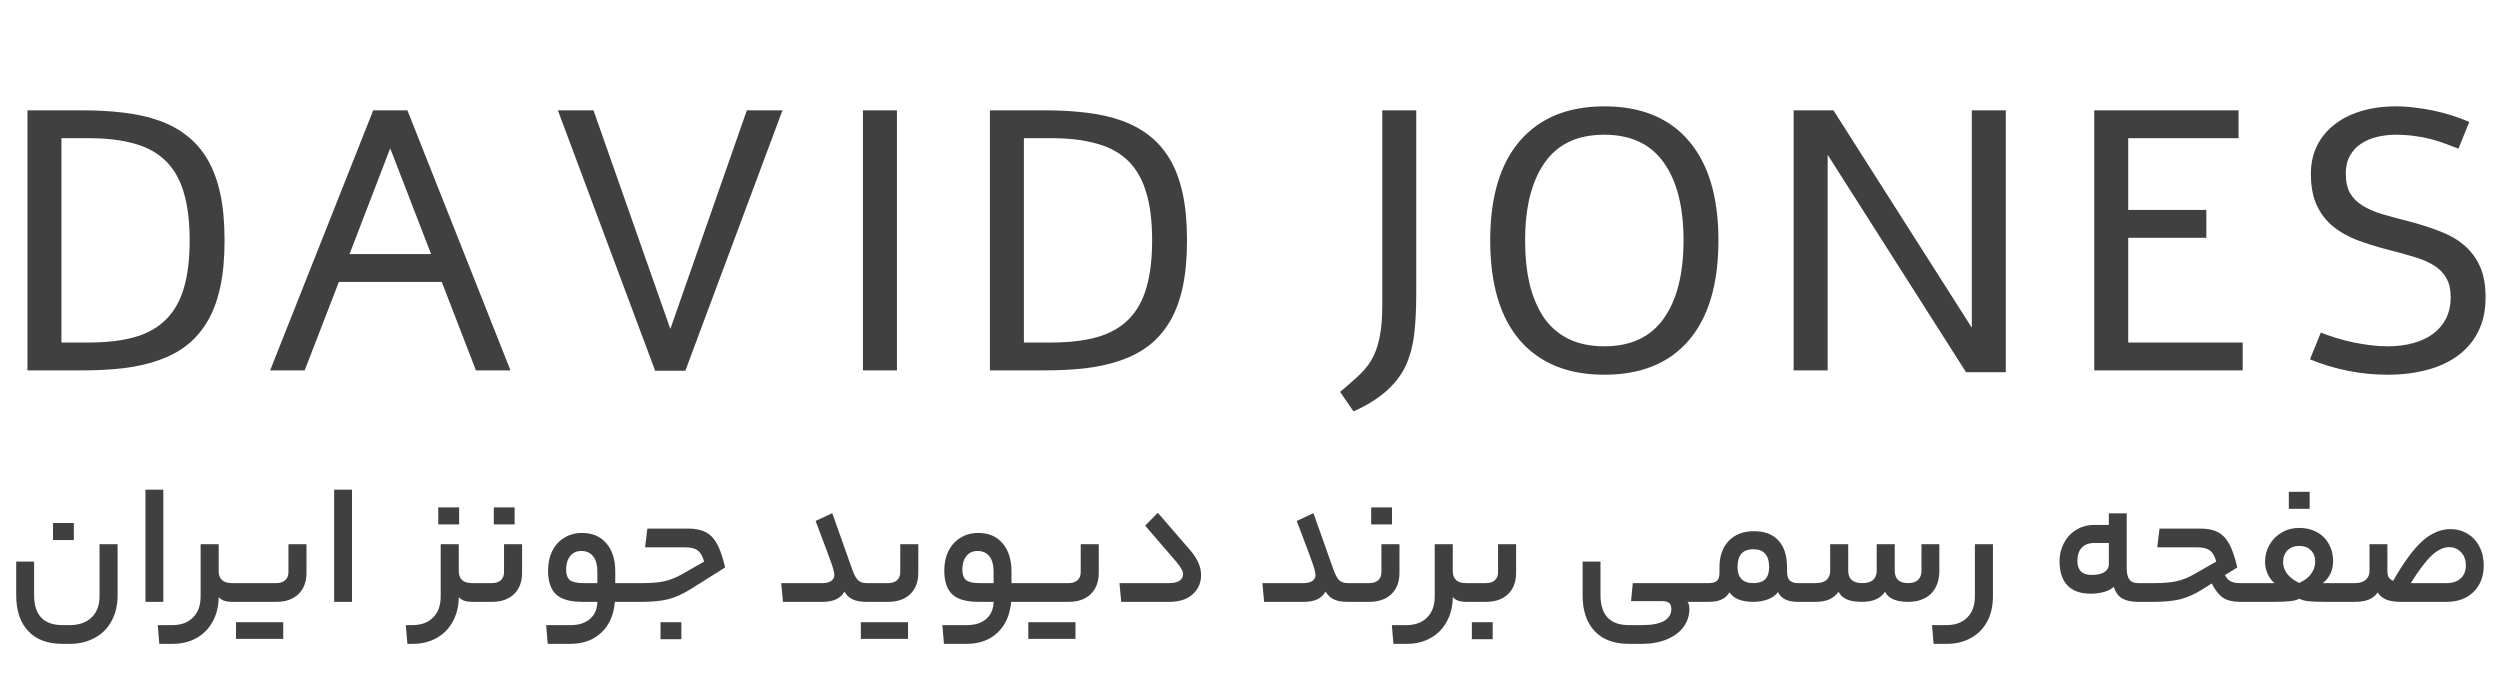
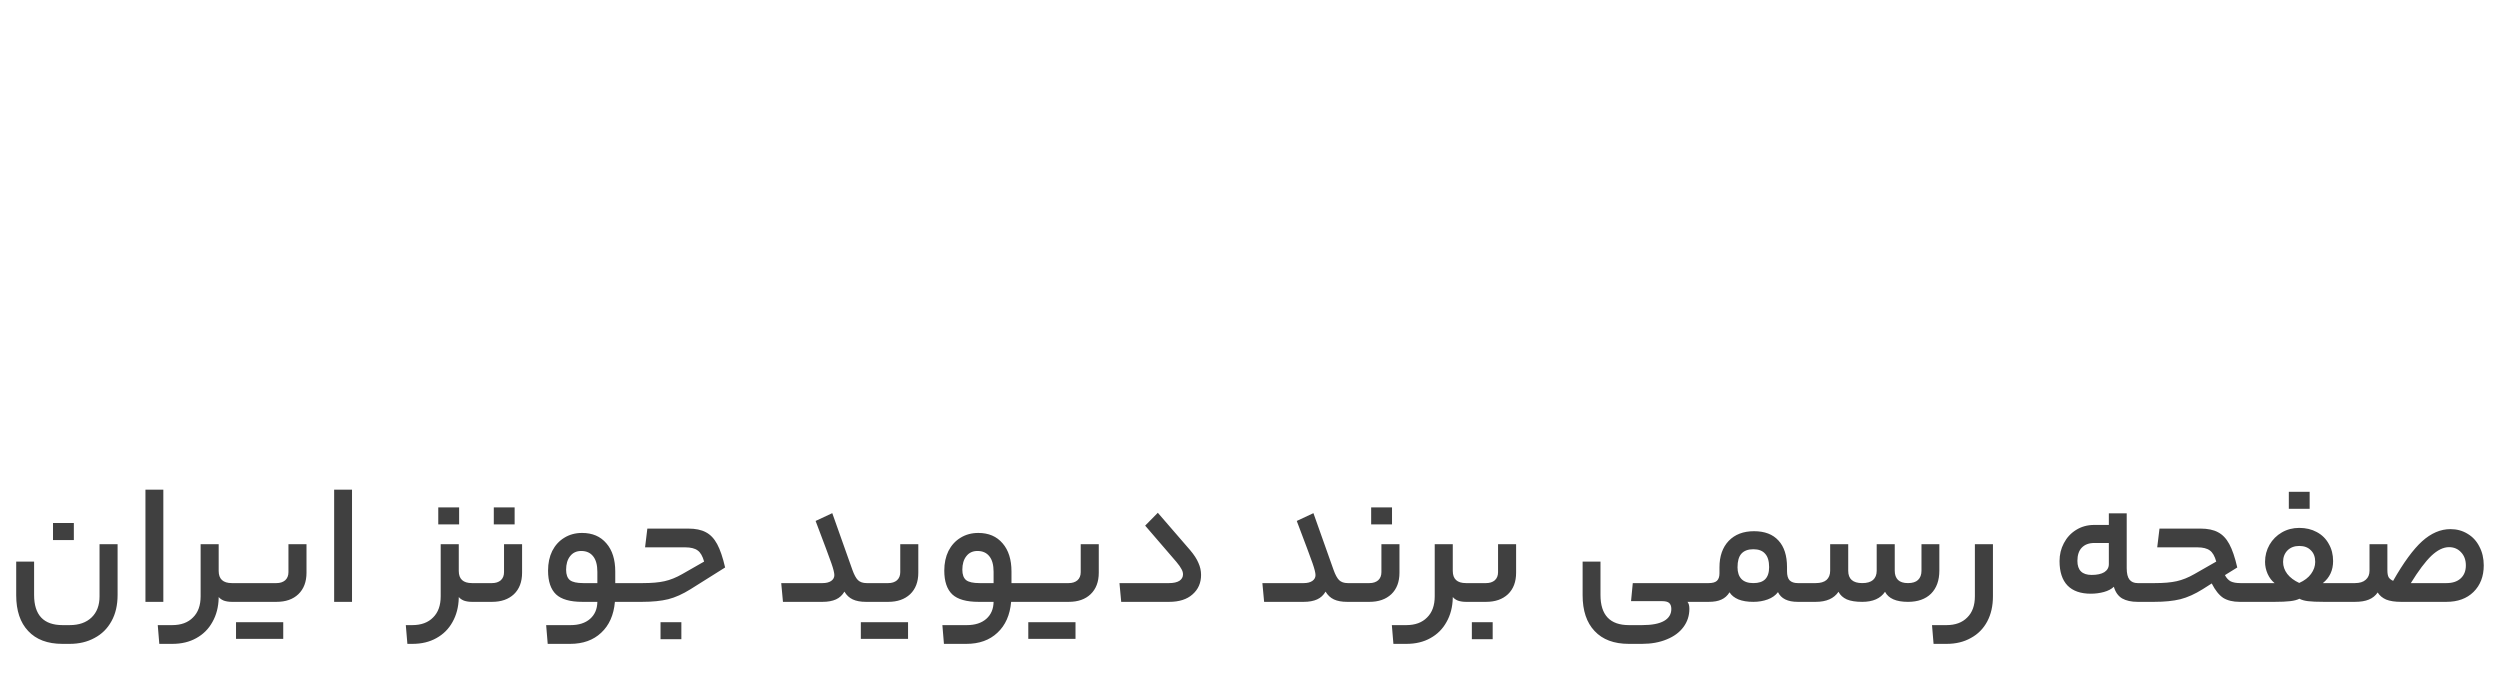
<svg xmlns="http://www.w3.org/2000/svg" width="108" height="30" viewBox="0 0 108 30" fill="none">
-   <path d="M1.186 16V4.766H3.561C4.201 4.766 4.795 4.799 5.342 4.867C5.894 4.93 6.399 5.042 6.857 5.203C7.316 5.365 7.717 5.581 8.061 5.852C8.41 6.117 8.709 6.458 8.959 6.875C9.204 7.292 9.389 7.786 9.514 8.359C9.639 8.932 9.701 9.607 9.701 10.383C9.701 11.159 9.639 11.833 9.514 12.406C9.389 12.979 9.204 13.474 8.959 13.891C8.709 14.307 8.41 14.651 8.061 14.922C7.717 15.188 7.316 15.401 6.857 15.562C6.399 15.724 5.894 15.838 5.342 15.906C4.795 15.969 4.201 16 3.561 16H1.186ZM3.803 14.797C4.6 14.797 5.274 14.719 5.826 14.562C6.383 14.401 6.839 14.141 7.193 13.781C7.542 13.422 7.795 12.966 7.951 12.414C8.113 11.857 8.193 11.18 8.193 10.383C8.193 9.586 8.113 8.911 7.951 8.359C7.795 7.802 7.542 7.344 7.193 6.984C6.839 6.625 6.383 6.367 5.826 6.211C5.274 6.049 4.6 5.969 3.803 5.969H2.654V14.797H3.803ZM20.561 16L19.084 12.18H14.639L13.162 16H11.67L16.123 4.766H17.6L22.053 16H20.561ZM15.1 10.977H18.623L16.857 6.406L15.1 10.977ZM32.264 4.766H33.803L29.607 16.016H28.303L24.1 4.766H25.639L28.959 14.211L32.264 4.766ZM37.279 4.766H38.748V16H37.279V4.766ZM42.764 16V4.766H45.139C45.779 4.766 46.373 4.799 46.92 4.867C47.472 4.93 47.977 5.042 48.435 5.203C48.894 5.365 49.295 5.581 49.639 5.852C49.988 6.117 50.287 6.458 50.537 6.875C50.782 7.292 50.967 7.786 51.092 8.359C51.217 8.932 51.279 9.607 51.279 10.383C51.279 11.159 51.217 11.833 51.092 12.406C50.967 12.979 50.782 13.474 50.537 13.891C50.287 14.307 49.988 14.651 49.639 14.922C49.295 15.188 48.894 15.401 48.435 15.562C47.977 15.724 47.472 15.838 46.92 15.906C46.373 15.969 45.779 16 45.139 16H42.764ZM45.381 14.797C46.178 14.797 46.852 14.719 47.404 14.562C47.962 14.401 48.417 14.141 48.772 13.781C49.12 13.422 49.373 12.966 49.529 12.414C49.691 11.857 49.772 11.18 49.772 10.383C49.772 9.586 49.691 8.911 49.529 8.359C49.373 7.802 49.12 7.344 48.772 6.984C48.417 6.625 47.962 6.367 47.404 6.211C46.852 6.049 46.178 5.969 45.381 5.969H44.232V14.797H45.381ZM59.713 4.766H61.182V12.648C61.182 13.383 61.15 13.995 61.088 14.484C61.025 14.974 60.908 15.406 60.736 15.781C60.356 16.604 59.601 17.268 58.471 17.773L57.893 16.93C58.413 16.492 58.755 16.182 58.916 16C59.046 15.854 59.156 15.706 59.244 15.555C59.557 15.029 59.713 14.266 59.713 13.266V4.766ZM74.236 10.383C74.236 12.263 73.812 13.7 72.963 14.695C72.114 15.69 70.895 16.188 69.307 16.188C67.734 16.188 66.518 15.693 65.658 14.703C64.804 13.708 64.377 12.268 64.377 10.383C64.377 8.503 64.807 7.068 65.666 6.078C66.525 5.089 67.739 4.594 69.307 4.594C70.895 4.594 72.114 5.094 72.963 6.094C73.812 7.089 74.236 8.518 74.236 10.383ZM72.728 10.383C72.728 8.935 72.442 7.812 71.869 7.016C71.301 6.219 70.445 5.82 69.299 5.82C68.148 5.82 67.291 6.224 66.728 7.031C66.166 7.833 65.885 8.951 65.885 10.383C65.885 11.086 65.95 11.716 66.08 12.273C66.216 12.825 66.419 13.305 66.689 13.711C66.966 14.112 67.322 14.422 67.76 14.641C68.203 14.854 68.716 14.961 69.299 14.961C70.445 14.961 71.301 14.562 71.869 13.766C72.442 12.963 72.728 11.836 72.728 10.383ZM86.65 16.078H84.932L78.955 6.688V16H77.486V4.766H79.205L85.182 14.156V4.766H86.65V16.078ZM90.471 4.766H96.705V5.969H91.939V9.07H95.314V10.273H91.939V14.797H96.885V16H90.471V4.766ZM100.26 14.367C100.473 14.45 100.697 14.529 100.932 14.602C101.171 14.675 101.413 14.737 101.658 14.789C101.908 14.841 102.158 14.883 102.408 14.914C102.658 14.945 102.903 14.961 103.143 14.961C103.554 14.961 103.926 14.914 104.26 14.82C104.593 14.727 104.88 14.591 105.119 14.414C105.359 14.232 105.544 14.01 105.674 13.75C105.804 13.484 105.869 13.182 105.869 12.844C105.869 12.505 105.807 12.229 105.682 12.016C105.562 11.797 105.385 11.615 105.15 11.469C104.921 11.323 104.637 11.2 104.299 11.102C103.96 10.997 103.575 10.891 103.143 10.781C102.663 10.656 102.221 10.518 101.814 10.367C101.413 10.211 101.064 10.01 100.768 9.766C100.476 9.521 100.247 9.219 100.08 8.859C99.913 8.495 99.83 8.042 99.83 7.5C99.83 7.057 99.919 6.656 100.096 6.297C100.273 5.938 100.523 5.633 100.846 5.383C101.169 5.128 101.557 4.932 102.01 4.797C102.463 4.661 102.963 4.594 103.51 4.594C103.775 4.594 104.046 4.612 104.322 4.648C104.598 4.68 104.872 4.724 105.143 4.781C105.413 4.839 105.679 4.909 105.939 4.992C106.2 5.076 106.445 5.167 106.674 5.266L106.205 6.422C106.018 6.349 105.825 6.276 105.627 6.203C105.434 6.13 105.229 6.065 105.01 6.008C104.791 5.951 104.557 5.906 104.307 5.875C104.062 5.839 103.796 5.82 103.51 5.82C103.223 5.82 102.95 5.852 102.689 5.914C102.429 5.977 102.197 6.076 101.994 6.211C101.796 6.341 101.637 6.513 101.518 6.727C101.398 6.94 101.338 7.198 101.338 7.5C101.338 7.839 101.398 8.117 101.518 8.336C101.643 8.549 101.82 8.729 102.049 8.875C102.283 9.021 102.57 9.146 102.908 9.25C103.247 9.349 103.632 9.453 104.064 9.562C104.544 9.688 104.984 9.828 105.385 9.984C105.791 10.135 106.14 10.333 106.432 10.578C106.729 10.823 106.96 11.128 107.127 11.492C107.294 11.857 107.377 12.307 107.377 12.844C107.377 13.412 107.27 13.906 107.057 14.328C106.848 14.745 106.554 15.091 106.174 15.367C105.799 15.643 105.351 15.849 104.83 15.984C104.314 16.12 103.752 16.188 103.143 16.188C101.992 16.188 100.874 15.966 99.791 15.523L100.26 14.367Z" fill="#404040" />
  <path d="M2.695 27.815C2.055 27.815 1.563 27.63 1.218 27.26C0.873 26.895 0.7 26.38 0.7 25.715V24.26H1.473V25.7C1.473 26.57 1.883 27.005 2.703 27.005H3.01C3.41 27.005 3.725 26.895 3.955 26.675C4.185 26.455 4.3 26.152 4.3 25.767V23.51H5.08V25.7C5.08 26.14 4.993 26.517 4.818 26.832C4.643 27.152 4.398 27.395 4.083 27.56C3.773 27.73 3.415 27.815 3.01 27.815H2.695ZM2.29 23.33V22.595H3.19V23.33H2.29ZM6.283 21.155H7.056V26H6.283V21.155ZM9.447 24.665C9.447 25.015 9.637 25.19 10.017 25.19H10.122C10.172 25.19 10.197 25.33 10.197 25.61C10.197 25.87 10.172 26 10.122 26H10.017C9.892 26 9.777 25.983 9.672 25.948C9.572 25.907 9.497 25.855 9.447 25.79V25.835C9.437 26.225 9.347 26.57 9.177 26.87C9.012 27.17 8.78 27.402 8.48 27.567C8.185 27.733 7.84 27.815 7.445 27.815H6.882L6.815 27.005H7.437C7.822 27.005 8.122 26.895 8.337 26.675C8.557 26.46 8.667 26.155 8.667 25.76V23.51H9.447V24.665ZM11.943 25.19C12.098 25.19 12.223 25.15 12.318 25.07C12.413 24.985 12.461 24.867 12.461 24.718V23.51H13.241V24.74C13.241 25.135 13.123 25.445 12.888 25.67C12.658 25.89 12.343 26 11.943 26H10.121C10.071 26 10.046 25.87 10.046 25.61C10.046 25.33 10.071 25.19 10.121 25.19H11.943ZM12.236 26.878V27.598H10.196V26.878H12.236ZM14.435 21.155H15.207V26H14.435V21.155ZM17.808 27.005C18.194 27.005 18.494 26.895 18.709 26.675C18.928 26.46 19.038 26.155 19.038 25.76V23.51H19.819V24.665C19.819 25.015 20.009 25.19 20.389 25.19H20.494C20.544 25.19 20.569 25.33 20.569 25.61C20.569 25.87 20.544 26 20.494 26H20.389C20.264 26 20.148 25.983 20.044 25.948C19.944 25.907 19.869 25.855 19.819 25.79V25.835C19.808 26.225 19.718 26.57 19.549 26.87C19.384 27.17 19.151 27.402 18.851 27.567C18.556 27.733 18.211 27.815 17.816 27.815H17.599L17.531 27.005H17.808ZM18.933 22.655V21.92H19.834V22.655H18.933ZM22.554 24.74C22.554 25.135 22.437 25.445 22.202 25.67C21.967 25.89 21.652 26 21.257 26H20.492C20.442 26 20.417 25.87 20.417 25.61C20.417 25.33 20.442 25.19 20.492 25.19H21.257C21.412 25.19 21.537 25.15 21.632 25.07C21.727 24.985 21.774 24.867 21.774 24.718V23.51H22.554V24.74ZM21.332 22.655V21.92H22.232V22.655H21.332ZM27.231 25.19C27.281 25.19 27.306 25.33 27.306 25.61C27.306 25.87 27.281 26 27.231 26H26.564C26.514 26.57 26.316 27.015 25.971 27.335C25.631 27.655 25.184 27.815 24.629 27.815H23.661L23.594 27.005H24.651C25.006 27.005 25.286 26.915 25.491 26.735C25.696 26.555 25.801 26.31 25.806 26H25.161C24.631 26 24.251 25.892 24.021 25.677C23.791 25.457 23.676 25.115 23.676 24.65C23.676 24.33 23.736 24.047 23.856 23.802C23.981 23.558 24.154 23.367 24.374 23.233C24.599 23.093 24.856 23.023 25.146 23.023C25.591 23.023 25.941 23.172 26.196 23.473C26.451 23.767 26.579 24.172 26.579 24.688V25.19H27.231ZM24.456 24.613C24.456 24.823 24.511 24.973 24.621 25.062C24.731 25.148 24.924 25.19 25.199 25.19H25.806V24.703C25.806 24.407 25.746 24.185 25.626 24.035C25.506 23.88 25.334 23.802 25.109 23.802C24.904 23.802 24.744 23.878 24.629 24.027C24.514 24.172 24.456 24.367 24.456 24.613ZM27.77 25.19C28.15 25.19 28.462 25.163 28.707 25.108C28.957 25.052 29.212 24.95 29.473 24.8L30.418 24.26C30.352 24.025 30.26 23.865 30.14 23.78C30.02 23.69 29.84 23.645 29.6 23.645H27.867L27.965 22.835H29.735C30.045 22.835 30.297 22.887 30.492 22.992C30.688 23.093 30.85 23.262 30.98 23.503C31.11 23.742 31.225 24.08 31.325 24.515L29.832 25.453C29.497 25.663 29.175 25.808 28.865 25.887C28.56 25.962 28.183 26 27.733 26H27.23C27.18 26 27.155 25.87 27.155 25.61C27.155 25.33 27.18 25.19 27.23 25.19H27.77ZM28.535 27.613V26.878H29.435V27.613H28.535ZM35.534 25.19C35.689 25.19 35.812 25.16 35.902 25.1C35.997 25.035 36.044 24.95 36.044 24.845C36.044 24.75 36.002 24.58 35.917 24.335C35.832 24.09 35.604 23.48 35.234 22.505L35.954 22.168L36.824 24.62C36.899 24.83 36.979 24.977 37.064 25.062C37.154 25.148 37.279 25.19 37.439 25.19H37.612C37.662 25.19 37.687 25.33 37.687 25.61C37.687 25.78 37.679 25.887 37.664 25.933C37.654 25.977 37.637 26 37.612 26H37.409C37.179 26 36.989 25.965 36.839 25.895C36.689 25.825 36.569 25.712 36.479 25.558C36.389 25.712 36.267 25.825 36.112 25.895C35.957 25.965 35.764 26 35.534 26H33.824L33.749 25.19H35.534ZM39.671 24.74C39.671 25.135 39.553 25.445 39.318 25.67C39.083 25.89 38.768 26 38.373 26H37.608C37.558 26 37.533 25.87 37.533 25.61C37.533 25.33 37.558 25.19 37.608 25.19H38.373C38.528 25.19 38.653 25.15 38.748 25.07C38.843 24.985 38.891 24.867 38.891 24.718V23.51H39.671V24.74ZM39.228 26.878V27.598H37.188V26.878H39.228ZM44.348 25.19C44.398 25.19 44.423 25.33 44.423 25.61C44.423 25.87 44.398 26 44.348 26H43.681C43.631 26.57 43.433 27.015 43.088 27.335C42.748 27.655 42.301 27.815 41.746 27.815H40.778L40.711 27.005H41.768C42.123 27.005 42.403 26.915 42.608 26.735C42.813 26.555 42.918 26.31 42.923 26H42.278C41.748 26 41.368 25.892 41.138 25.677C40.908 25.457 40.793 25.115 40.793 24.65C40.793 24.33 40.853 24.047 40.973 23.802C41.098 23.558 41.271 23.367 41.491 23.233C41.716 23.093 41.973 23.023 42.263 23.023C42.708 23.023 43.058 23.172 43.313 23.473C43.568 23.767 43.696 24.172 43.696 24.688V25.19H44.348ZM41.573 24.613C41.573 24.823 41.628 24.973 41.738 25.062C41.848 25.148 42.041 25.19 42.316 25.19H42.923V24.703C42.923 24.407 42.863 24.185 42.743 24.035C42.623 23.88 42.451 23.802 42.226 23.802C42.021 23.802 41.861 23.878 41.746 24.027C41.631 24.172 41.573 24.367 41.573 24.613ZM46.169 25.19C46.324 25.19 46.449 25.15 46.544 25.07C46.639 24.985 46.687 24.867 46.687 24.718V23.51H47.467V24.74C47.467 25.135 47.349 25.445 47.114 25.67C46.884 25.89 46.569 26 46.169 26H44.347C44.297 26 44.272 25.87 44.272 25.61C44.272 25.33 44.297 25.19 44.347 25.19H46.169ZM46.462 26.878V27.598H44.422V26.878H46.462ZM51.413 23.765C51.583 23.965 51.703 24.15 51.773 24.32C51.848 24.485 51.886 24.657 51.886 24.837C51.886 25.183 51.763 25.462 51.518 25.677C51.278 25.892 50.941 26 50.506 26H48.436L48.361 25.19H50.506C50.696 25.19 50.843 25.157 50.948 25.093C51.053 25.023 51.106 24.93 51.106 24.815C51.106 24.735 51.083 24.657 51.038 24.582C50.998 24.503 50.926 24.4 50.821 24.275L49.471 22.707L50.018 22.152L51.413 23.765ZM56.32 25.19C56.475 25.19 56.598 25.16 56.688 25.1C56.783 25.035 56.83 24.95 56.83 24.845C56.83 24.75 56.788 24.58 56.703 24.335C56.618 24.09 56.39 23.48 56.02 22.505L56.74 22.168L57.61 24.62C57.685 24.83 57.765 24.977 57.85 25.062C57.94 25.148 58.065 25.19 58.225 25.19H58.398C58.448 25.19 58.473 25.33 58.473 25.61C58.473 25.78 58.465 25.887 58.45 25.933C58.44 25.977 58.423 26 58.398 26H58.195C57.965 26 57.775 25.965 57.625 25.895C57.475 25.825 57.355 25.712 57.265 25.558C57.175 25.712 57.053 25.825 56.898 25.895C56.743 25.965 56.55 26 56.32 26H54.61L54.535 25.19H56.32ZM60.457 24.74C60.457 25.135 60.34 25.445 60.105 25.67C59.87 25.89 59.554 26 59.16 26H58.395C58.344 26 58.319 25.87 58.319 25.61C58.319 25.33 58.344 25.19 58.395 25.19H59.16C59.315 25.19 59.44 25.15 59.535 25.07C59.63 24.985 59.677 24.867 59.677 24.718V23.51H60.457V24.74ZM59.234 22.655V21.92H60.135V22.655H59.234ZM62.76 24.665C62.76 25.015 62.95 25.19 63.33 25.19H63.435C63.485 25.19 63.51 25.33 63.51 25.61C63.51 25.87 63.485 26 63.435 26H63.33C63.205 26 63.09 25.983 62.985 25.948C62.885 25.907 62.81 25.855 62.76 25.79V25.835C62.75 26.225 62.66 26.57 62.49 26.87C62.325 27.17 62.093 27.402 61.793 27.567C61.498 27.733 61.153 27.815 60.758 27.815H60.195L60.128 27.005H60.75C61.135 27.005 61.435 26.895 61.65 26.675C61.87 26.46 61.98 26.155 61.98 25.76V23.51H62.76V24.665ZM65.496 24.74C65.496 25.135 65.379 25.445 65.144 25.67C64.909 25.89 64.594 26 64.199 26H63.434C63.384 26 63.359 25.87 63.359 25.61C63.359 25.33 63.384 25.19 63.434 25.19H64.199C64.354 25.19 64.479 25.15 64.574 25.07C64.669 24.985 64.716 24.867 64.716 24.718V23.51H65.496V24.74ZM63.584 27.613V26.878H64.484V27.613H63.584ZM73.634 25.19C73.684 25.19 73.709 25.33 73.709 25.61C73.709 25.87 73.684 26 73.634 26H72.899C72.954 26.065 72.981 26.165 72.981 26.3C72.981 26.595 72.896 26.858 72.726 27.087C72.556 27.317 72.316 27.495 72.006 27.62C71.696 27.75 71.339 27.815 70.934 27.815H70.364C69.724 27.815 69.231 27.63 68.886 27.26C68.541 26.895 68.369 26.38 68.369 25.715V24.26H69.141V25.7C69.141 26.57 69.551 27.005 70.371 27.005H70.934C71.359 27.005 71.676 26.945 71.886 26.825C72.096 26.705 72.201 26.532 72.201 26.308C72.201 26.188 72.169 26.1 72.104 26.045C72.044 25.995 71.946 25.97 71.811 25.97H70.461L70.536 25.19H73.634ZM73.816 25.19C73.981 25.19 74.099 25.157 74.169 25.093C74.244 25.023 74.281 24.915 74.281 24.77V24.508C74.281 24.027 74.414 23.648 74.679 23.367C74.949 23.087 75.314 22.948 75.774 22.948C76.234 22.948 76.586 23.082 76.831 23.352C77.076 23.617 77.199 24 77.199 24.5V24.672C77.199 24.858 77.236 24.99 77.311 25.07C77.391 25.15 77.509 25.19 77.664 25.19H77.851C77.901 25.19 77.926 25.33 77.926 25.61C77.926 25.87 77.901 26 77.851 26H77.664C77.229 26 76.944 25.86 76.809 25.58C76.704 25.72 76.556 25.825 76.366 25.895C76.176 25.965 75.969 26 75.744 26C75.489 26 75.274 25.965 75.099 25.895C74.924 25.82 74.796 25.718 74.716 25.587C74.626 25.733 74.509 25.837 74.364 25.902C74.224 25.968 74.041 26 73.816 26H73.636C73.586 26 73.561 25.87 73.561 25.61C73.561 25.33 73.586 25.19 73.636 25.19H73.816ZM76.426 24.5C76.426 24.24 76.369 24.047 76.254 23.922C76.144 23.793 75.974 23.727 75.744 23.727C75.514 23.727 75.341 23.793 75.226 23.922C75.116 24.047 75.061 24.242 75.061 24.508C75.061 24.727 75.119 24.898 75.234 25.017C75.349 25.133 75.519 25.19 75.744 25.19C75.974 25.19 76.144 25.135 76.254 25.025C76.369 24.91 76.426 24.735 76.426 24.5ZM78.44 25.19C78.645 25.19 78.8 25.145 78.905 25.055C79.01 24.96 79.063 24.828 79.063 24.657V23.51H79.843V24.657C79.843 25.012 80.045 25.19 80.45 25.19C80.655 25.19 80.81 25.145 80.915 25.055C81.02 24.96 81.073 24.828 81.073 24.657V23.51H81.853V24.657C81.853 24.828 81.9 24.96 81.995 25.055C82.09 25.145 82.233 25.19 82.423 25.19C82.618 25.19 82.763 25.145 82.858 25.055C82.958 24.96 83.008 24.828 83.008 24.657V23.51H83.78V24.65C83.78 25.075 83.66 25.407 83.42 25.648C83.18 25.883 82.848 26 82.423 26C81.913 26 81.583 25.855 81.433 25.565C81.238 25.855 80.91 26 80.45 26C80.17 26 79.948 25.965 79.783 25.895C79.618 25.82 79.498 25.71 79.423 25.565C79.228 25.855 78.9 26 78.44 26H77.848C77.798 26 77.773 25.87 77.773 25.61C77.773 25.33 77.798 25.19 77.848 25.19H78.44ZM86.095 25.76C86.095 26.175 86.013 26.538 85.848 26.848C85.683 27.157 85.448 27.395 85.143 27.56C84.843 27.73 84.493 27.815 84.093 27.815H83.53L83.463 27.005H84.085C84.47 27.005 84.77 26.895 84.985 26.675C85.205 26.46 85.315 26.155 85.315 25.76V23.51H86.095V25.76ZM91.874 24.545C91.874 24.775 91.914 24.94 91.994 25.04C92.074 25.14 92.192 25.19 92.347 25.19H92.557C92.582 25.19 92.599 25.218 92.609 25.273C92.624 25.328 92.632 25.44 92.632 25.61C92.632 25.77 92.624 25.875 92.609 25.925C92.599 25.975 92.582 26 92.557 26H92.347C92.072 26 91.847 25.95 91.672 25.85C91.502 25.745 91.384 25.578 91.319 25.348C91.214 25.448 91.072 25.523 90.892 25.573C90.712 25.622 90.522 25.648 90.322 25.648C89.882 25.648 89.547 25.53 89.317 25.295C89.087 25.055 88.972 24.703 88.972 24.238C88.972 23.957 89.034 23.7 89.159 23.465C89.284 23.225 89.459 23.035 89.684 22.895C89.914 22.75 90.177 22.677 90.472 22.677H91.102V22.175H91.874V24.545ZM89.744 24.23C89.744 24.635 89.949 24.837 90.359 24.837C90.594 24.837 90.777 24.797 90.907 24.718C91.037 24.633 91.102 24.517 91.102 24.372V23.457H90.472C90.242 23.457 90.062 23.525 89.932 23.66C89.807 23.79 89.744 23.98 89.744 24.23ZM95.06 22.835C95.37 22.835 95.622 22.887 95.817 22.992C96.012 23.093 96.175 23.262 96.305 23.503C96.435 23.742 96.55 24.08 96.65 24.515L96.117 24.845C96.182 24.97 96.265 25.06 96.365 25.115C96.47 25.165 96.61 25.19 96.785 25.19H97.25C97.3 25.19 97.325 25.33 97.325 25.61C97.325 25.78 97.317 25.887 97.302 25.933C97.287 25.977 97.27 26 97.25 26H96.755C96.465 26 96.227 25.942 96.042 25.828C95.862 25.707 95.697 25.5 95.547 25.205L95.157 25.453C94.822 25.663 94.5 25.808 94.19 25.887C93.885 25.962 93.507 26 93.057 26H92.555C92.505 26 92.48 25.87 92.48 25.61C92.48 25.33 92.505 25.19 92.555 25.19H93.095C93.475 25.19 93.787 25.163 94.032 25.108C94.282 25.052 94.537 24.95 94.797 24.8L95.742 24.26C95.677 24.025 95.585 23.865 95.465 23.78C95.345 23.69 95.165 23.645 94.925 23.645H93.192L93.29 22.835H95.06ZM98.262 25.19C98.137 25.09 98.037 24.957 97.962 24.793C97.887 24.622 97.85 24.45 97.85 24.275C97.85 24.005 97.915 23.758 98.044 23.532C98.174 23.308 98.352 23.13 98.577 23C98.802 22.87 99.052 22.805 99.327 22.805C99.612 22.805 99.865 22.865 100.085 22.985C100.31 23.105 100.482 23.275 100.602 23.495C100.727 23.71 100.79 23.957 100.79 24.238C100.79 24.637 100.642 24.955 100.347 25.19H101.397C101.447 25.19 101.472 25.33 101.472 25.61C101.472 25.87 101.447 26 101.397 26H100.392C100.092 26 99.862 25.99 99.702 25.97C99.547 25.95 99.424 25.915 99.335 25.865C99.24 25.915 99.107 25.95 98.937 25.97C98.772 25.99 98.547 26 98.262 26H97.249C97.2 26 97.174 25.87 97.174 25.61C97.174 25.33 97.2 25.19 97.249 25.19H98.262ZM99.327 23.585C99.117 23.585 98.947 23.65 98.817 23.78C98.692 23.91 98.629 24.075 98.629 24.275C98.629 24.46 98.689 24.633 98.809 24.793C98.934 24.953 99.107 25.082 99.327 25.183C99.552 25.082 99.722 24.953 99.837 24.793C99.957 24.628 100.017 24.455 100.017 24.275C100.017 24.06 99.954 23.892 99.829 23.773C99.71 23.648 99.542 23.585 99.327 23.585ZM98.877 21.98V21.245H99.777V21.98H98.877ZM101.733 25.19C101.938 25.19 102.093 25.142 102.198 25.047C102.308 24.953 102.363 24.823 102.363 24.657V23.51H103.135V24.628C103.135 24.767 103.153 24.87 103.188 24.935C103.228 25 103.293 25.052 103.383 25.093C103.833 24.302 104.25 23.733 104.635 23.383C105.025 23.032 105.433 22.858 105.858 22.858C106.133 22.858 106.38 22.925 106.6 23.06C106.82 23.19 106.99 23.375 107.11 23.615C107.235 23.85 107.298 24.12 107.298 24.425C107.298 24.9 107.15 25.282 106.855 25.573C106.565 25.858 106.175 26 105.685 26H103.728C103.463 26 103.248 25.968 103.083 25.902C102.923 25.832 102.8 25.73 102.715 25.595C102.62 25.735 102.493 25.837 102.333 25.902C102.178 25.968 101.978 26 101.733 26H101.395C101.345 26 101.32 25.87 101.32 25.61C101.32 25.33 101.345 25.19 101.395 25.19H101.733ZM105.685 25.19C105.95 25.19 106.155 25.122 106.3 24.988C106.45 24.852 106.525 24.665 106.525 24.425C106.525 24.19 106.455 24 106.315 23.855C106.18 23.71 106.008 23.637 105.798 23.637C105.553 23.637 105.298 23.762 105.033 24.012C104.773 24.262 104.478 24.655 104.148 25.19H105.685Z" fill="#404040" />
</svg>